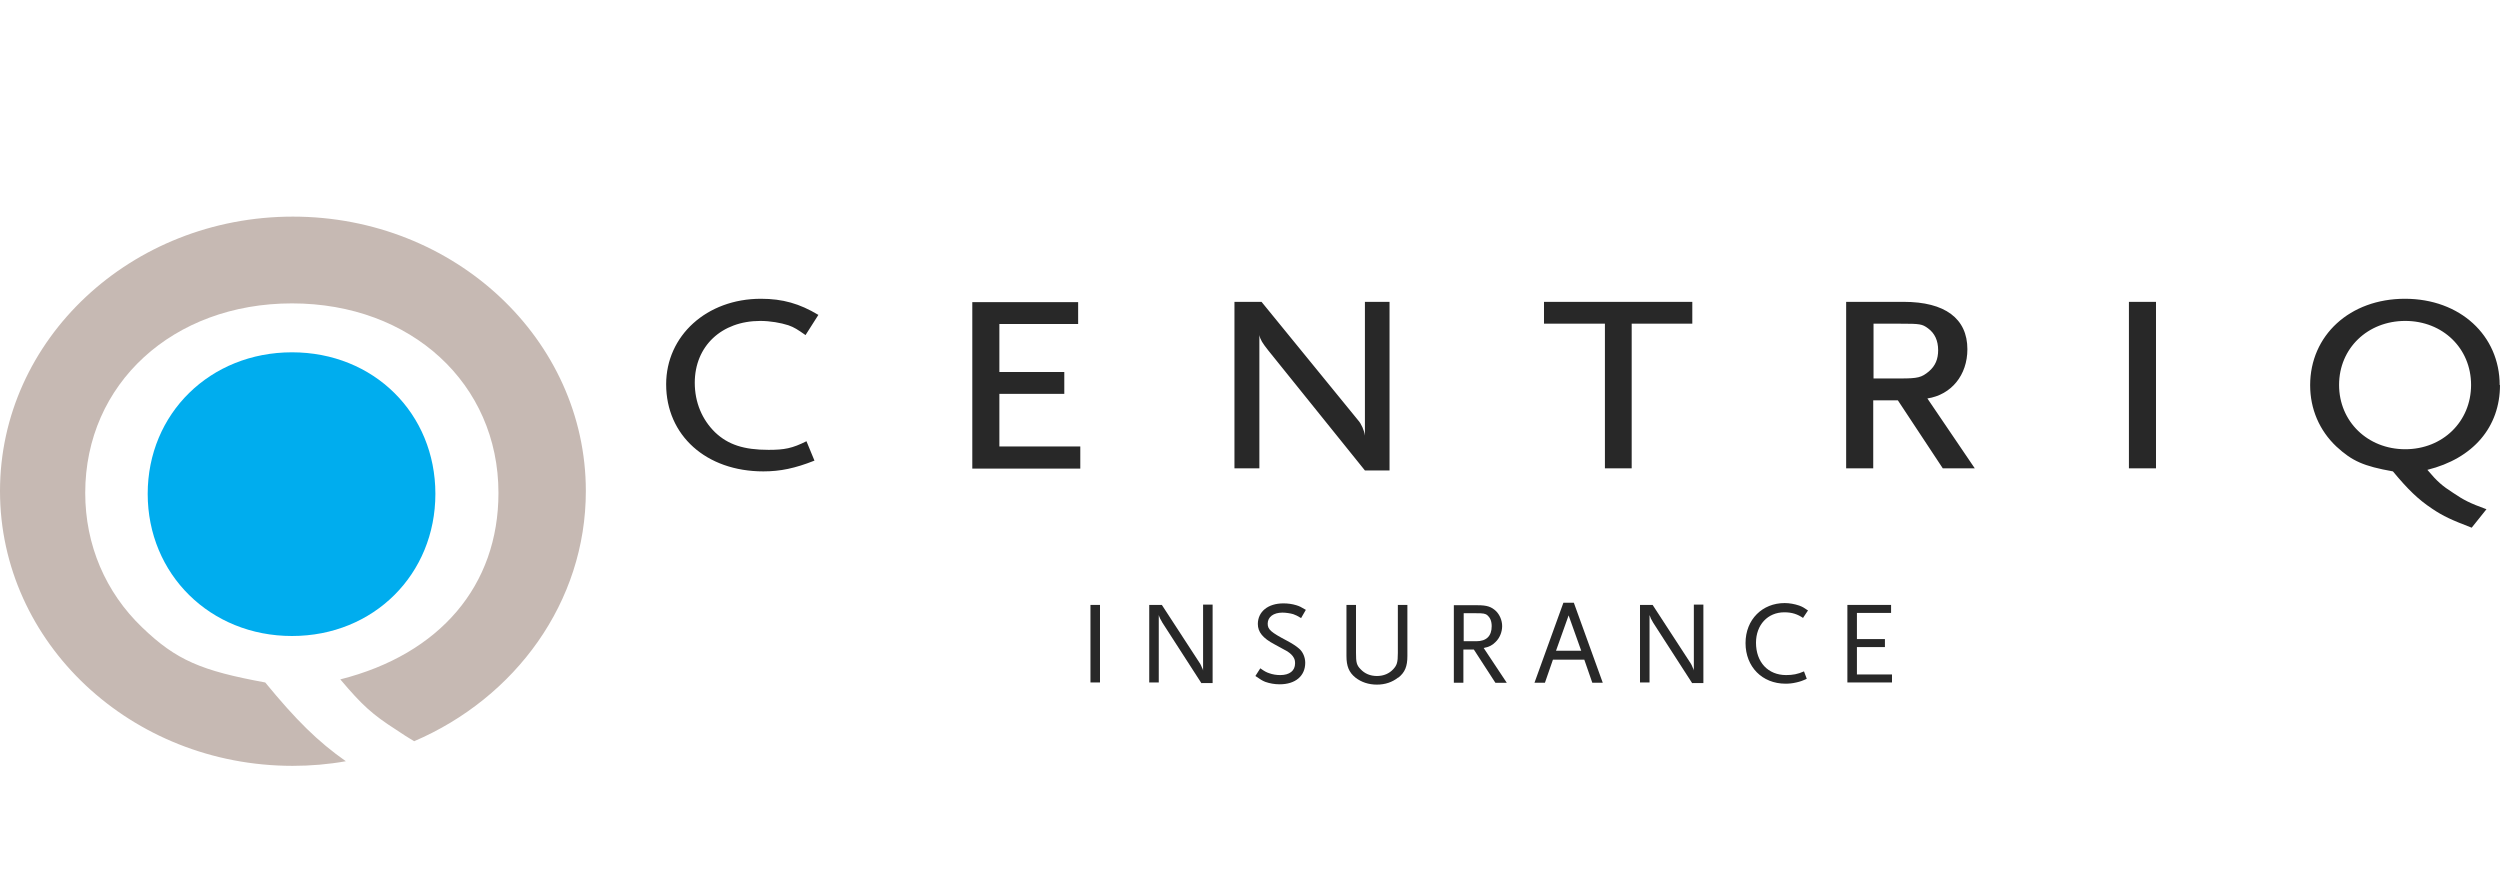
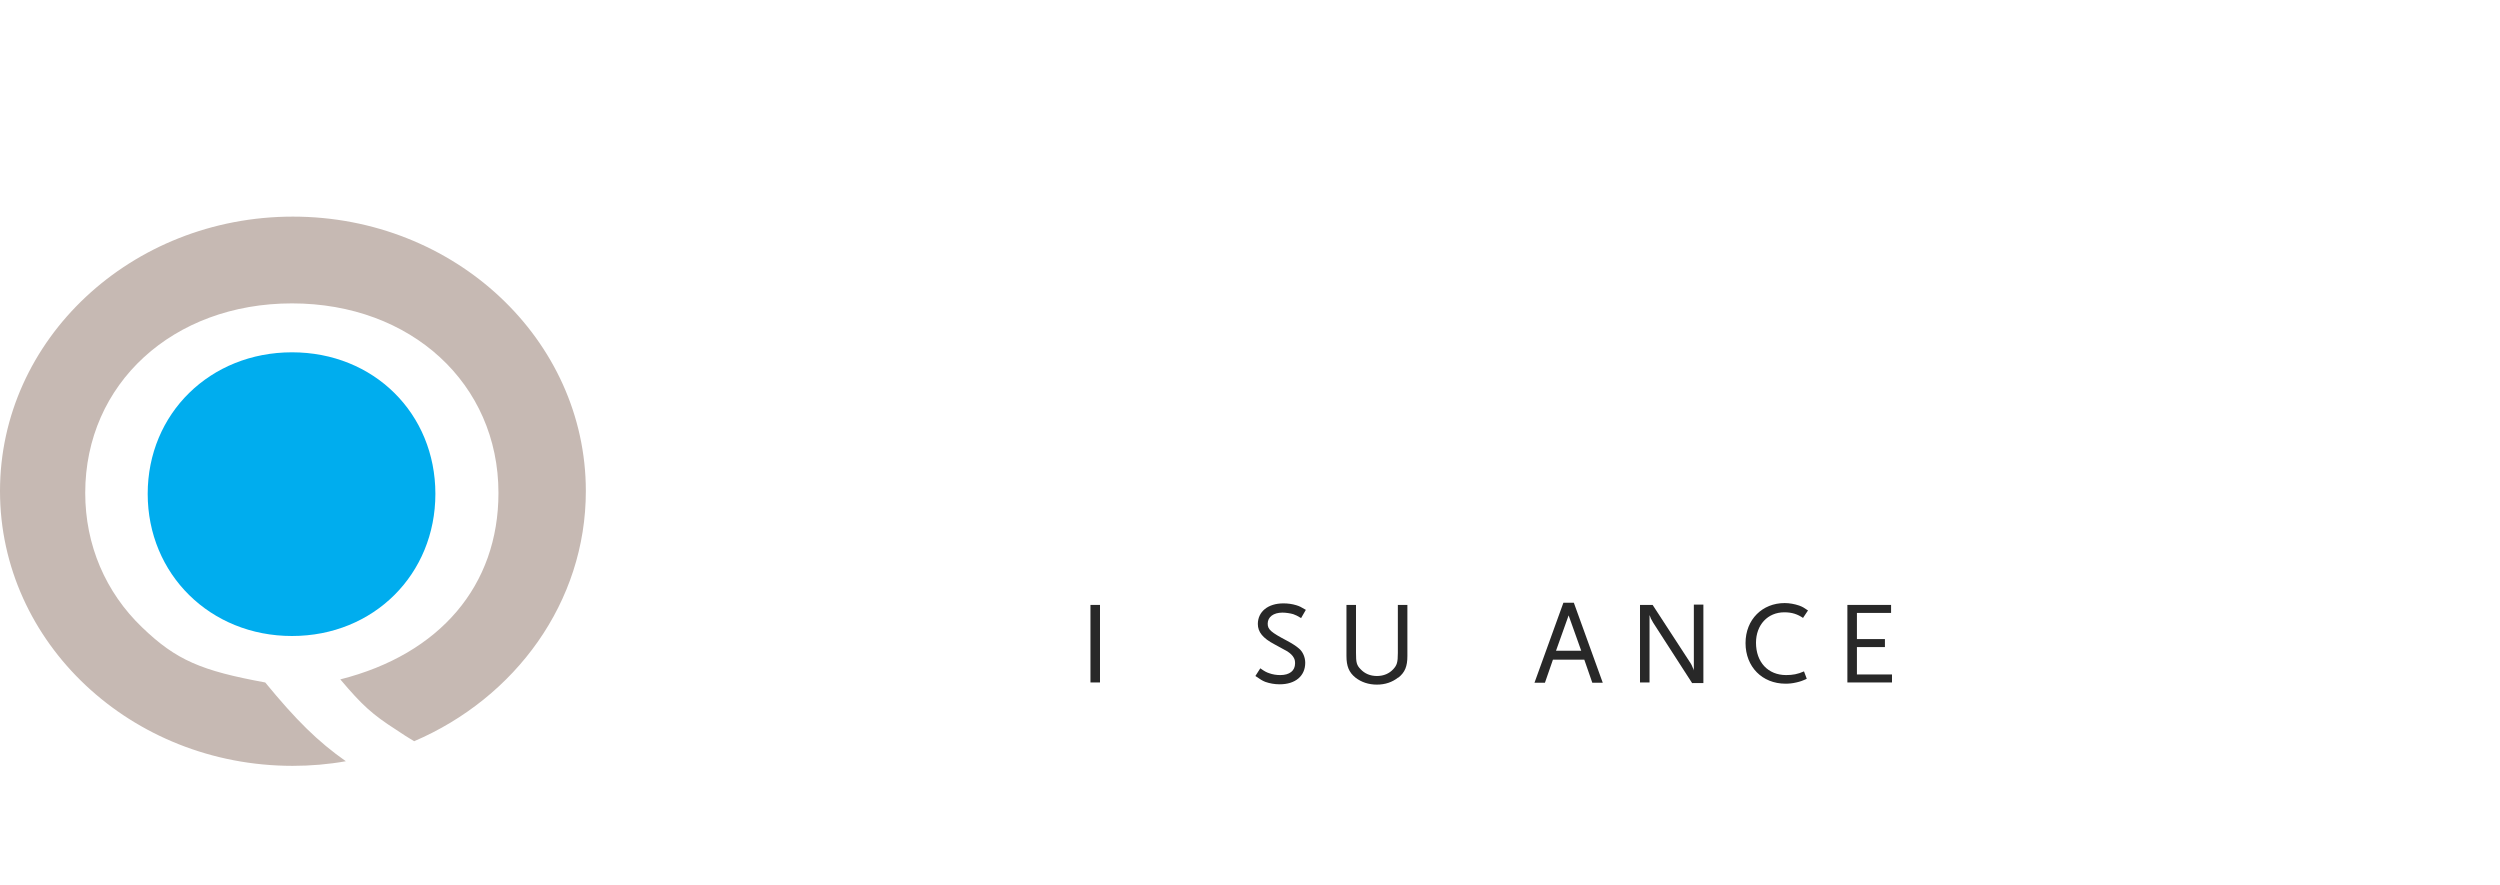
<svg xmlns="http://www.w3.org/2000/svg" id="CONTENT" viewBox="0 0 81.25 28.76">
-   <rect width="81.25" height="28.76" fill="#ff00e7" opacity="0" />
  <g>
    <g>
      <path d="M14.15,16.05c0-2.61-2-4.6-4.66-4.6s-4.69,1.99-4.69,4.6,2.03,4.62,4.69,4.62,4.66-2.01,4.66-4.62" fill="#00adee" />
      <path d="M0,15.96C0,11.03,4.26,7.04,9.52,7.04s9.52,4,9.52,8.92c0,3.61-2.29,6.72-5.58,8.13-.19-.11-.37-.23-.58-.37-.78-.5-1.11-.8-1.82-1.64,3.24-.82,5.14-3.05,5.14-6.06,0-3.55-2.84-6.16-6.71-6.16s-6.72,2.61-6.72,6.16c0,1.69,.66,3.23,1.85,4.37,1.11,1.07,1.93,1.41,4,1.79,1.01,1.23,1.71,1.92,2.62,2.56-.56,.1-1.14,.15-1.73,.15C4.26,24.89,0,20.89,0,15.96" fill="#c6b9b3" />
    </g>
-     <path d="M26.59,10.23c-.6-.36-1.15-.52-1.86-.52-1.76,0-3.08,1.2-3.08,2.78,0,1.66,1.3,2.83,3.16,2.83,.55,0,1.03-.1,1.66-.35l-.26-.63c-.46,.23-.71,.28-1.23,.28-.81,0-1.32-.17-1.74-.57-.42-.41-.66-.97-.66-1.61,0-1.19,.87-2.01,2.13-2.01,.32,0,.66,.06,.91,.14,.2,.07,.3,.14,.56,.32l.42-.66Zm42.6,4.99h.88v-5.41h-.88v5.41Zm-14.19-4.7v-.71h-4.82v.71h1.98v4.7h.87v-4.7h1.98Zm25.31,1.99c0-1.19-.92-2.08-2.14-2.08s-2.15,.89-2.15,2.08,.93,2.09,2.15,2.09,2.14-.9,2.14-2.09m.94,0c0,1.37-.87,2.39-2.36,2.76,.32,.38,.48,.52,.84,.75,.34,.23,.53,.33,1.08,.53l-.48,.6c-.65-.25-.92-.37-1.29-.62-.45-.3-.78-.62-1.27-1.21-.95-.17-1.32-.33-1.84-.81-.55-.52-.85-1.22-.85-1.99,0-1.62,1.29-2.81,3.08-2.81s3.08,1.19,3.08,2.81m-36.08,2.77v-5.48h-.8v4.35c-.02-.17-.12-.39-.22-.5l-3.14-3.85h-.88v5.41h.81v-4.33c.03,.15,.1,.26,.29,.5l3.14,3.9h.8Zm19.02-.07l-1.54-2.27c.78-.12,1.3-.76,1.3-1.6,0-1-.73-1.54-2.07-1.54h-1.87v5.41h.88v-2.21h.8l1.46,2.21h1.02Zm-1.19-3.84c0,.29-.09,.51-.3,.69-.24,.2-.36,.23-.93,.23h-.87v-1.78h.87c.64,0,.71,.01,.9,.15,.22,.16,.33,.4,.33,.71m-27.88,3.84v-.71h-2.63v-1.71h2.11v-.71h-2.11v-1.56h2.56v-.71h-3.44v5.41h3.51Z" fill="#282828" />
    <rect x="35.44" y="19.66" width=".31" height="2.52" fill="#282828" />
-     <path d="M39.05,22.21l-1.27-1.97s-.03-.05-.05-.09c-.01-.03-.03-.04-.03-.06-.02-.03-.02-.05-.04-.1v2.19h-.31v-2.52h.41l1.25,1.92s.02,.04,.03,.06c.01,.04,.02,.04,.05,.11,0,0,0,.02,.01,.04v-2.14h.31v2.55h-.36Z" fill="#282828" />
    <path d="M42.29,20.09c-.13-.08-.18-.1-.26-.13-.1-.03-.25-.05-.35-.05-.29,0-.48,.14-.48,.36,0,.19,.11,.28,.62,.55,.17,.09,.31,.18,.4,.26,.12,.1,.2,.28,.2,.46,0,.43-.32,.7-.83,.7-.17,0-.33-.03-.47-.08-.1-.04-.16-.08-.32-.19l.16-.25c.14,.1,.2,.13,.29,.16,.11,.04,.23,.06,.36,.06,.3,0,.48-.14,.48-.38,0-.07-.01-.13-.04-.18-.04-.08-.12-.15-.21-.21-.04-.02-.18-.1-.42-.23-.38-.2-.54-.4-.54-.66,0-.4,.33-.67,.83-.67,.15,0,.29,.02,.42,.06,.1,.03,.16,.06,.31,.15l-.15,.26Z" fill="#282828" />
    <path d="M45.44,22.02c-.19,.15-.42,.23-.69,.23s-.51-.08-.7-.23c-.21-.17-.29-.37-.29-.7v-1.66h.31v1.56c0,.31,.02,.4,.15,.53,.13,.14,.31,.22,.53,.22s.4-.08,.53-.22c.12-.13,.15-.22,.15-.53v-1.56h.31v1.66c0,.34-.08,.53-.29,.7" fill="#282828" />
-     <path d="M48.35,20c-.08-.06-.14-.07-.37-.07h-.41v.91h.41c.33,0,.5-.17,.5-.49,0-.16-.05-.28-.14-.35m.26,2.19l-.7-1.08h-.34v1.08h-.31v-2.52h.77c.31,0,.45,.05,.6,.19,.12,.12,.2,.3,.2,.49s-.08,.39-.22,.52c-.1,.1-.19,.15-.38,.19l.75,1.13h-.36Z" fill="#282828" />
    <path d="M50.98,20l.41,1.15h-.82l.41-1.15Zm-.17-.41l-.94,2.6h.34l.26-.75h1.02l.26,.75h.34l-.94-2.6h-.34Z" fill="#282828" />
    <path d="M55,22.21l-1.27-1.97s-.03-.05-.05-.09c-.01-.03-.03-.04-.03-.06-.01-.03-.02-.05-.04-.1v2.19h-.31v-2.52h.41l1.25,1.92s.02,.04,.03,.06c.01,.04,.02,.04,.05,.11,0,0,0,.02,.01,.04v-2.14h.31v2.55h-.36Z" fill="#282828" />
    <path d="M58.61,20.09c-.19-.13-.37-.19-.62-.19-.54,0-.92,.41-.92,.99,0,.63,.39,1.05,.98,1.05,.21,0,.38-.03,.58-.12l.09,.24c-.15,.07-.21,.09-.34,.12-.13,.03-.23,.04-.35,.04-.76,0-1.3-.55-1.3-1.32s.55-1.3,1.27-1.3c.16,0,.32,.03,.47,.08,.11,.04,.16,.07,.29,.16l-.16,.24Z" fill="#282828" />
    <polygon points="60.04 19.66 60.04 22.18 61.49 22.18 61.49 21.92 60.35 21.92 60.35 21.03 61.26 21.03 61.26 20.77 60.35 20.77 60.35 19.92 61.46 19.92 61.46 19.66 60.04 19.66" fill="#282828" />
  </g>
</svg>